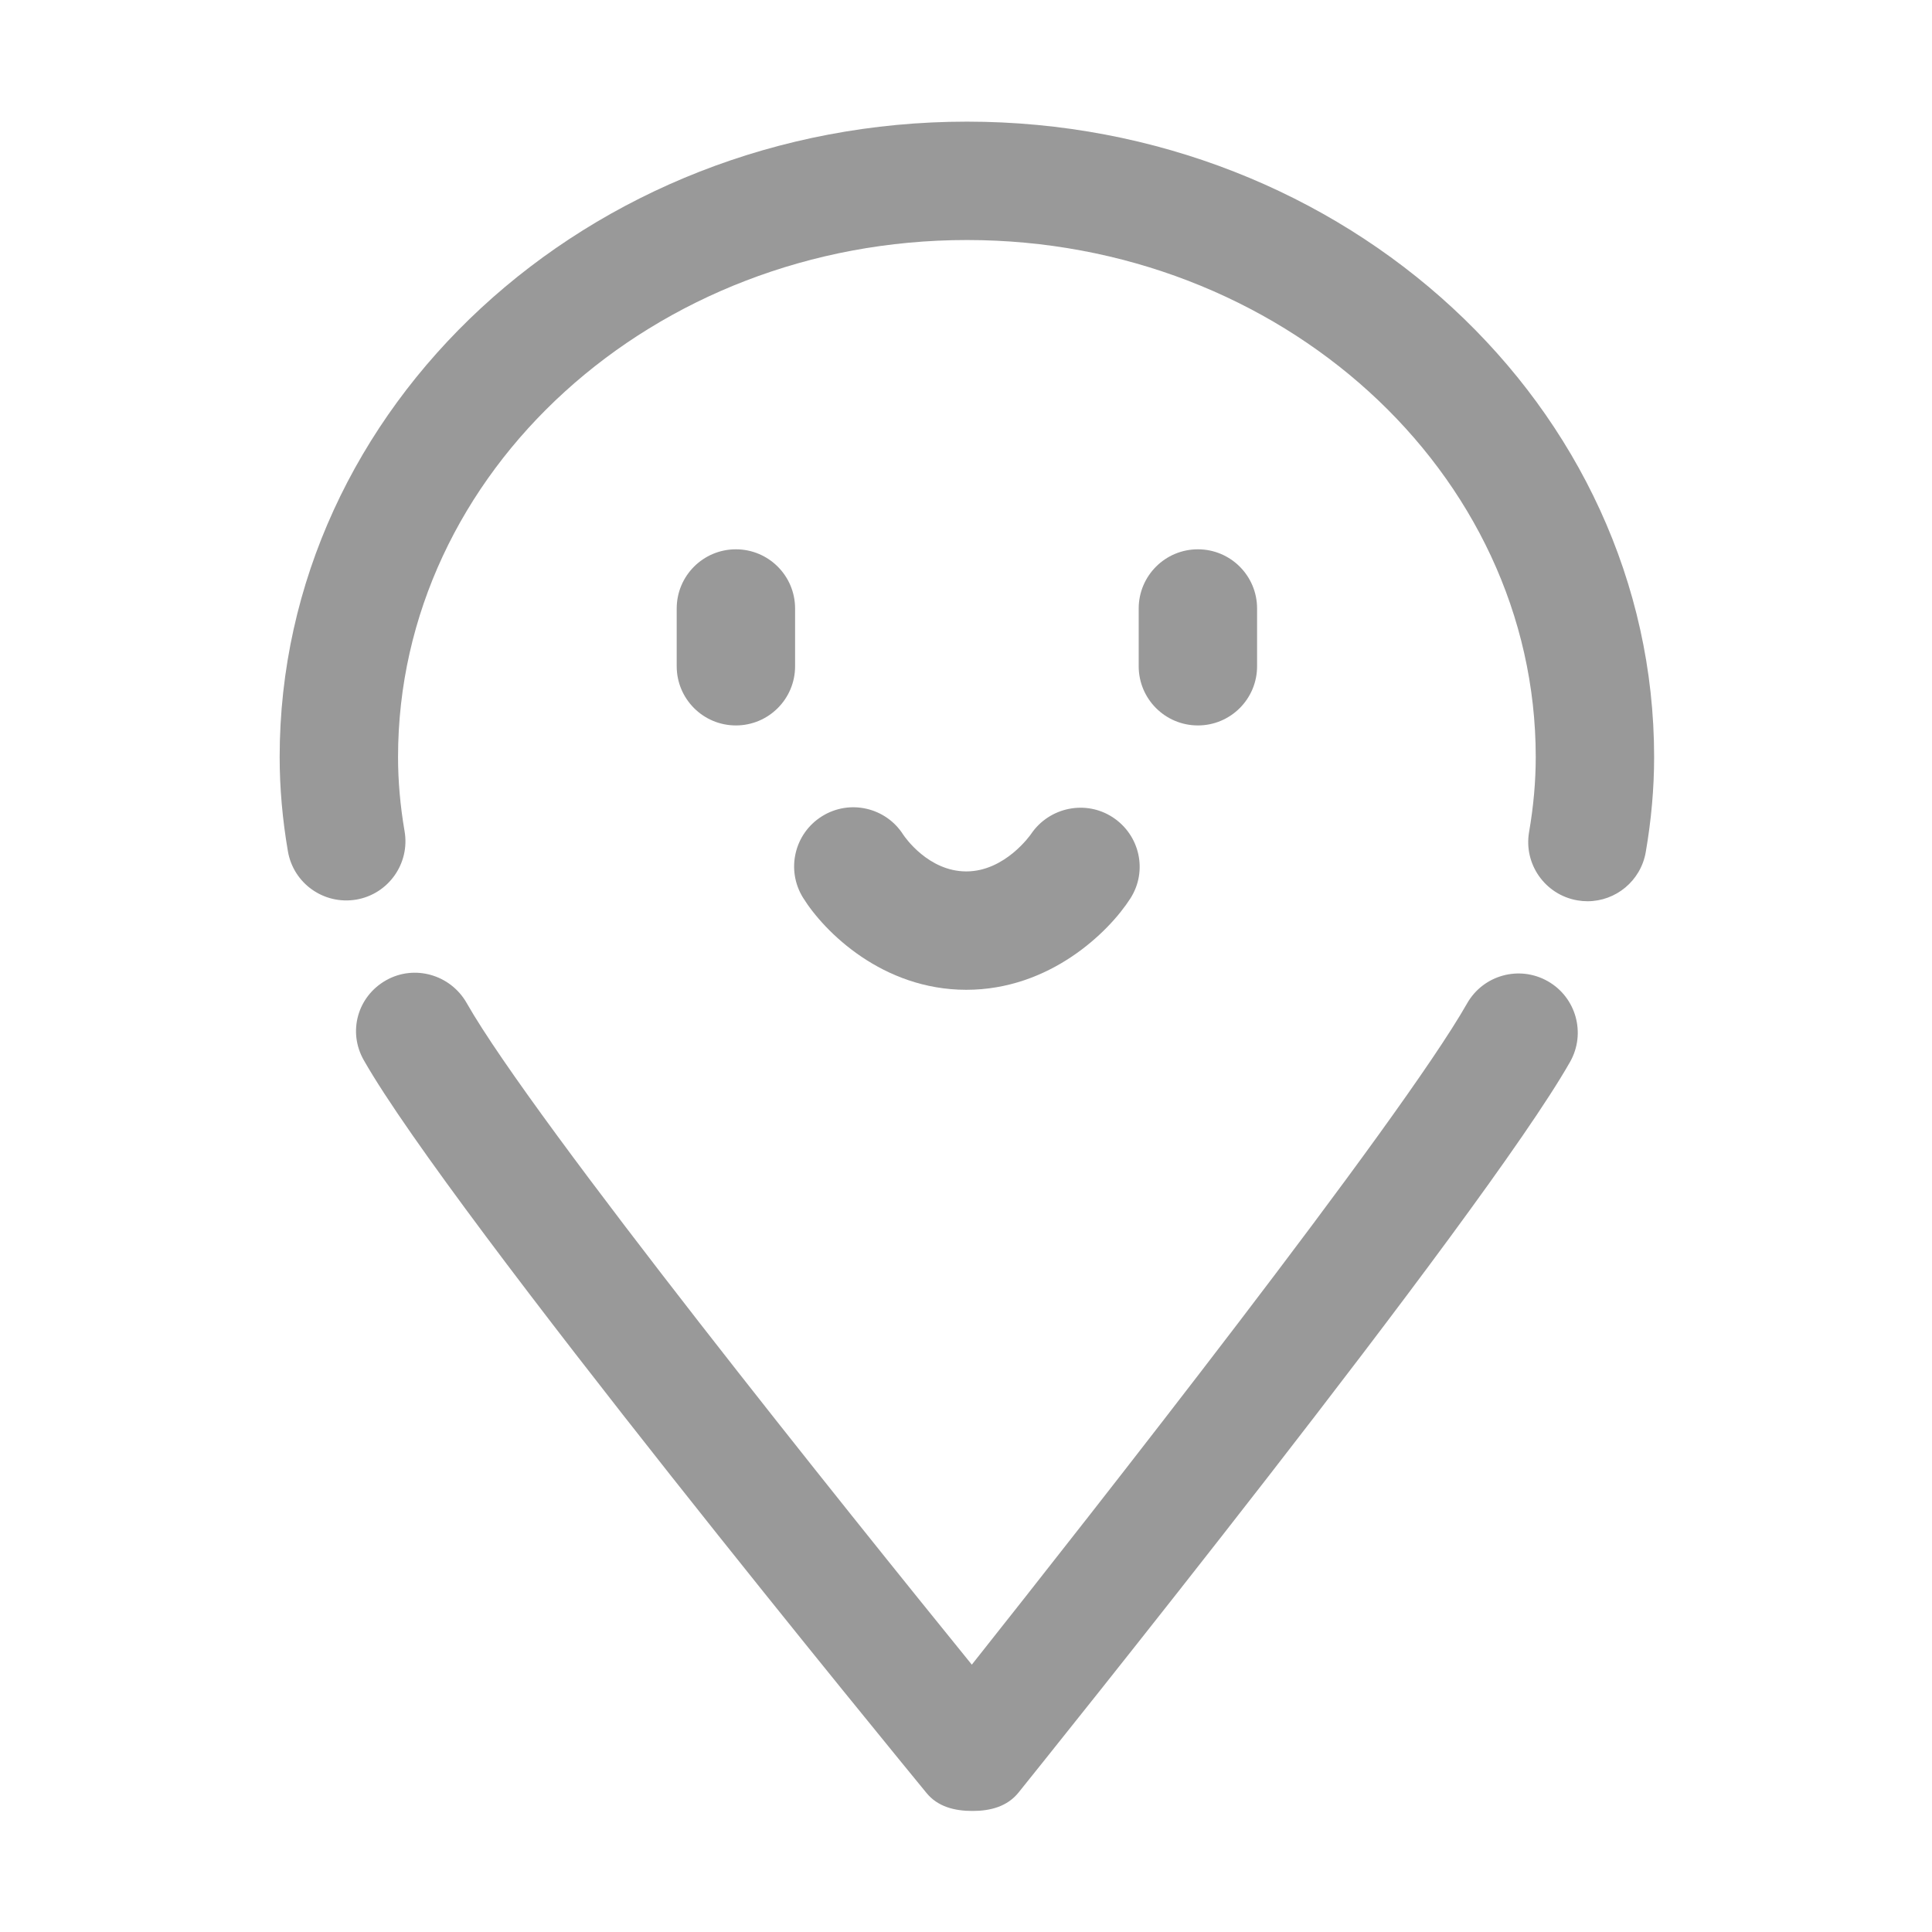
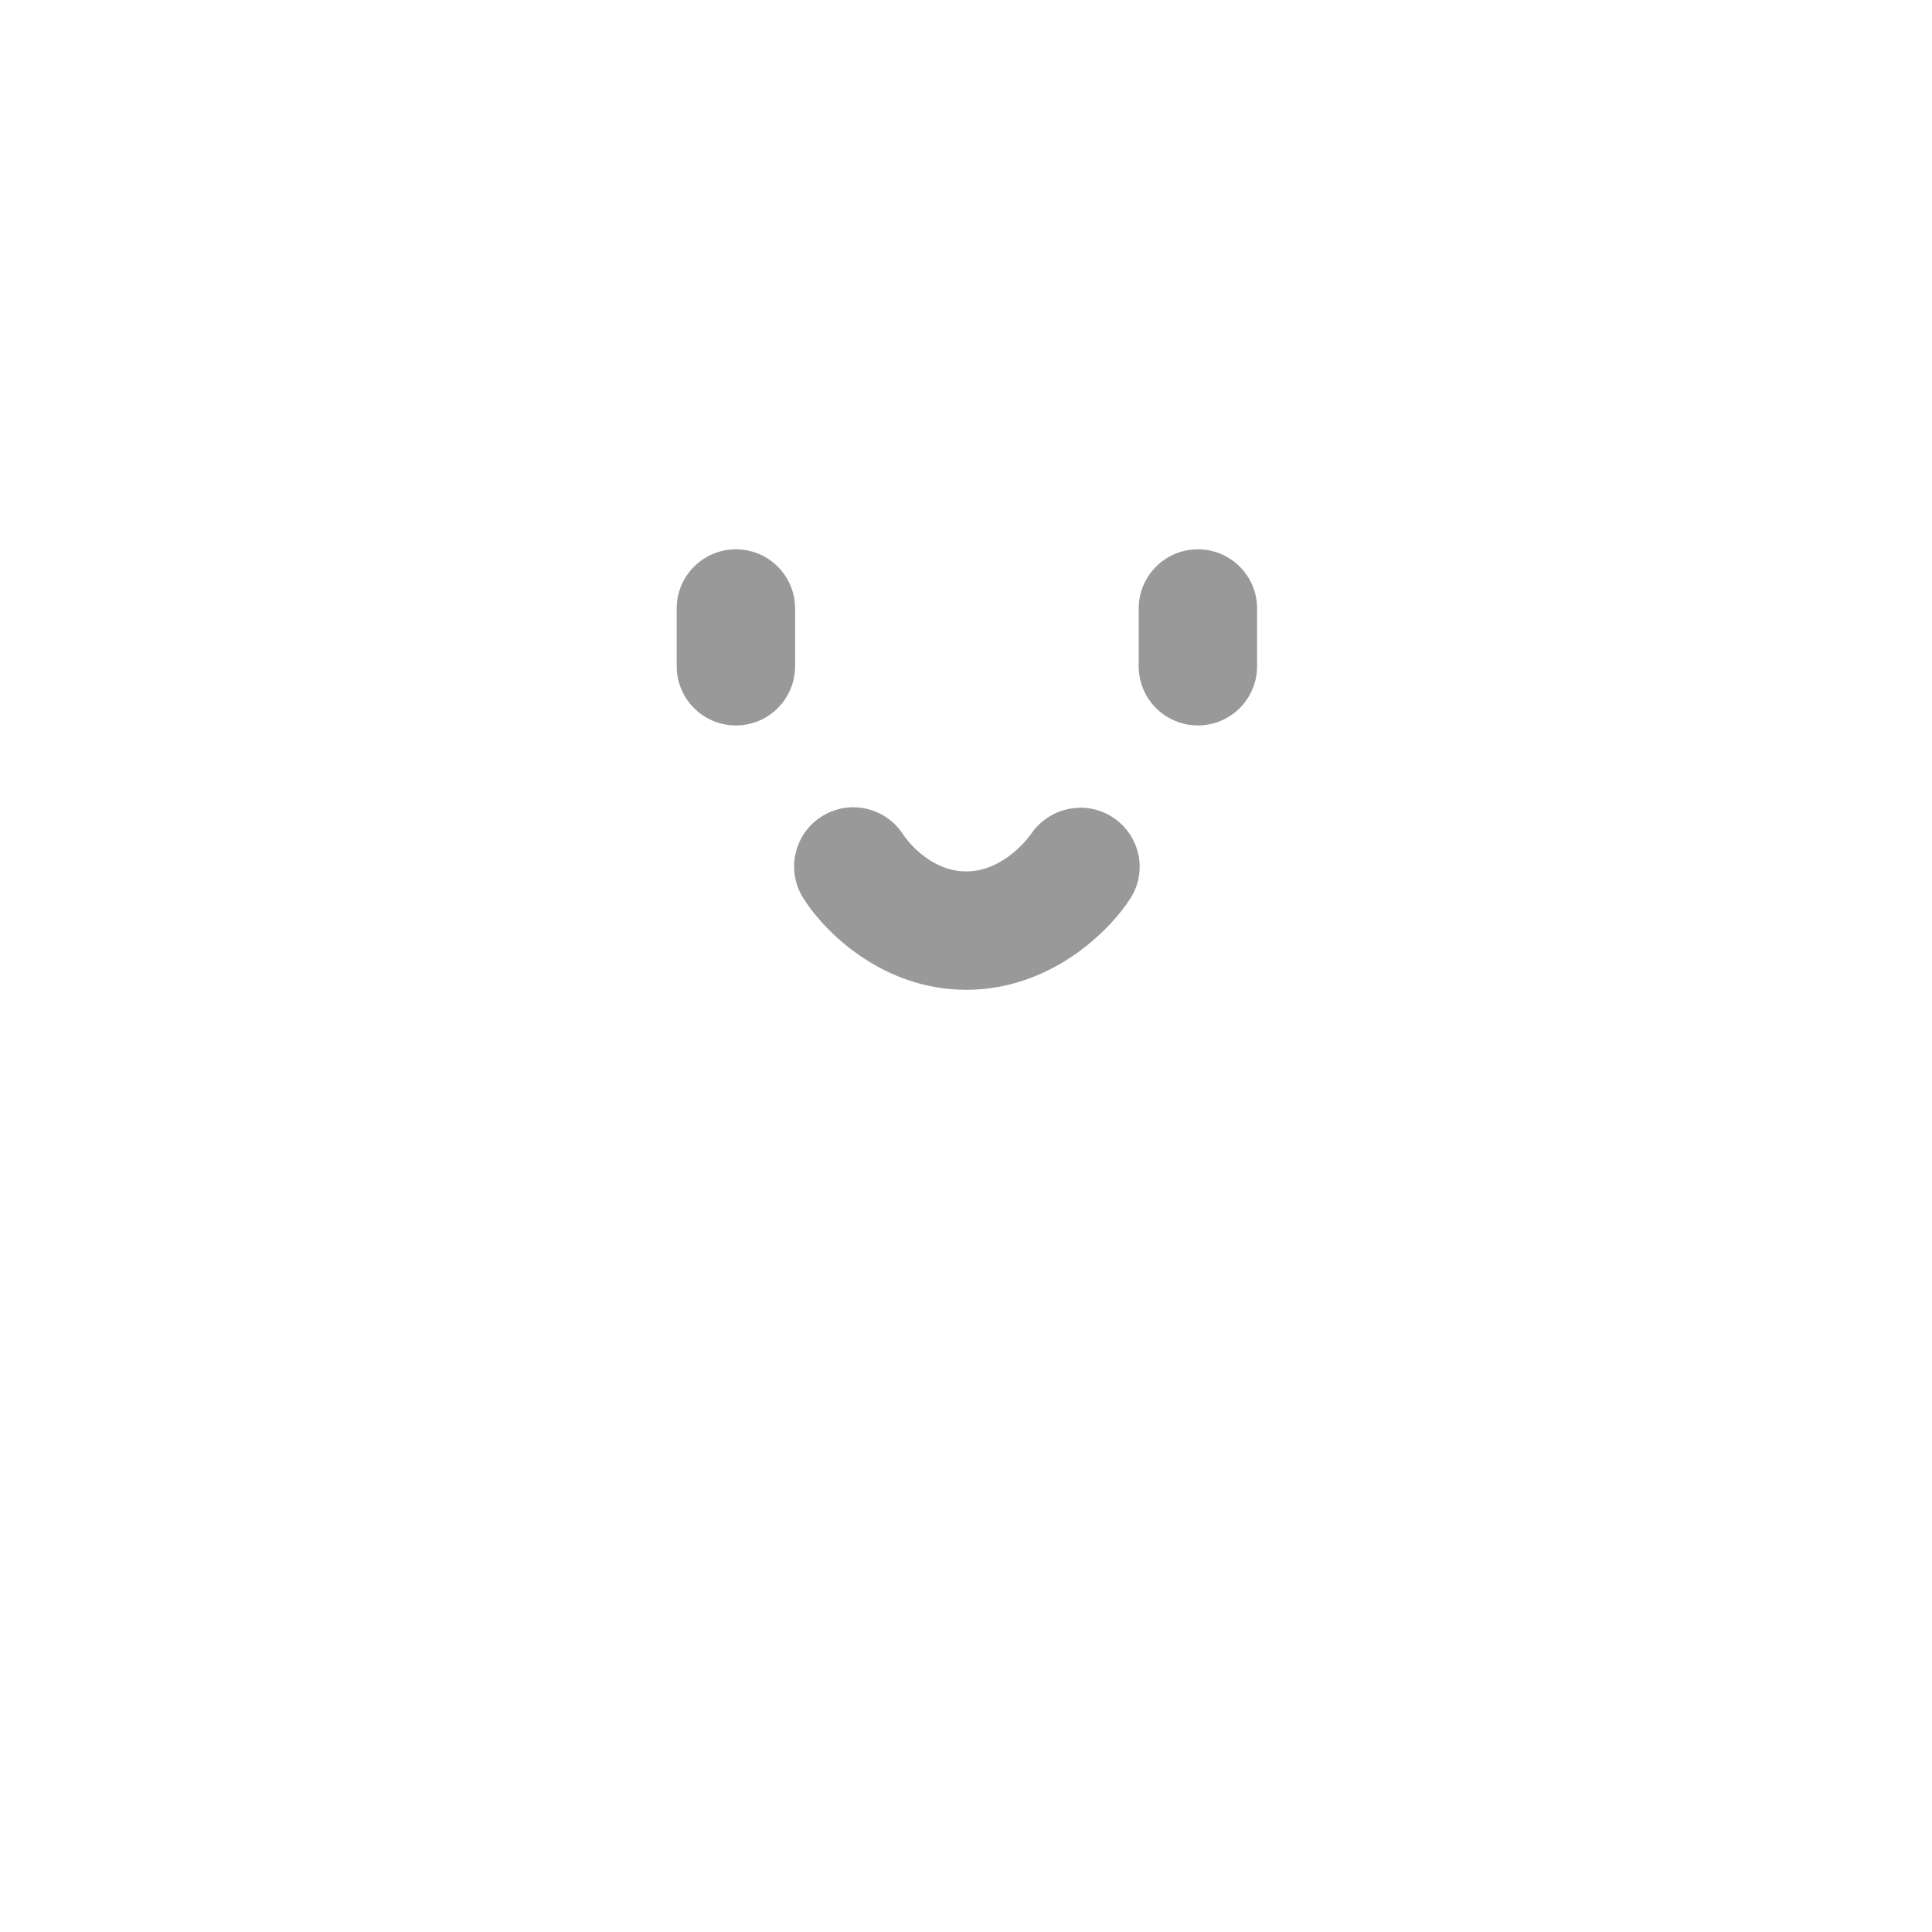
<svg xmlns="http://www.w3.org/2000/svg" t="1690162655763" class="icon" viewBox="0 0 1024 1024" version="1.1" p-id="3533" width="200" height="200">
  <path d="M390.041 291.142c-17.326 0-31.374 14.043-31.374 31.374l0 30.607c0 17.331 14.048 31.374 31.374 31.374 17.326 0 31.374-14.043 31.374-31.374l0-30.607C421.415 305.185 407.367 291.142 390.041 291.142z" fill="#999999" p-id="3534" />
  <path d="M634.906 291.142c-17.326 0-31.374 14.043-31.374 31.374l0 30.607c0 17.331 14.048 31.374 31.374 31.374 17.331 0 31.374-14.043 31.374-31.374l0-30.607C666.28 305.185 652.237 291.142 634.906 291.142z" fill="#999999" p-id="3535" />
  <path d="M589.846 433.231c-14.339-9.447-33.717-5.433-43.352 8.793-0.133 0.194-13.674 19.843-34.33 19.843-20.083 0-32.574-18.189-33.421-19.455-9.217-14.492-28.412-18.904-43.021-9.804-14.721 9.14-19.24 28.483-10.095 43.2 11.259 18.128 42.163 48.807 86.537 48.807 44.16 0 75.441-30.444 86.967-48.439C608.387 461.714 604.19 442.668 589.846 433.231z" fill="#999999" p-id="3536" />
-   <path d="M820.367 520.069c-15.074-8.558-34.212-3.309-42.771 11.754-35.53 62.563-199.964 271.606-262.512 350.478-63.799-78.628-232.226-288.154-267.726-350.666-8.563-15.064-27.712-20.594-42.776-12.036-15.069 8.558-20.343 27.208-11.791 42.271 46.402 81.702 288.044 375.95 298.308 388.482 5.964 7.272 14.87 9.489 24.271 9.489 0.061 0 0.123 0 0.179 0 9.468 0 18.403-2.389 24.317-9.783 10.023-12.521 245.973-305.654 292.287-387.203C840.712 547.792 835.431 528.627 820.367 520.069z" fill="#999999" p-id="3537" />
-   <path d="M512.477 64.471c-200.848 0-364.251 151.087-364.251 336.805 0 16.269 1.47 33.069 4.371 49.93 2.936 17.066 19.093 28.484 36.239 25.603 17.076-2.941 28.534-19.17 25.598-36.244-2.298-13.358-3.462-26.573-3.462-39.288 0-151.117 135.251-274.058 301.504-274.058 166.242 0 301.499 122.94 301.499 274.058 0 12.827-1.185 26.165-3.523 39.666-2.961 17.066 8.486 33.303 25.562 36.265 1.807 0.316 3.605 0.47 5.392 0.47 14.972 0 28.228-10.764 30.873-26.032 2.951-17.015 4.442-33.968 4.442-50.369C876.723 215.557 713.319 64.471 512.477 64.471z" fill="#999999" p-id="3538" />
</svg>